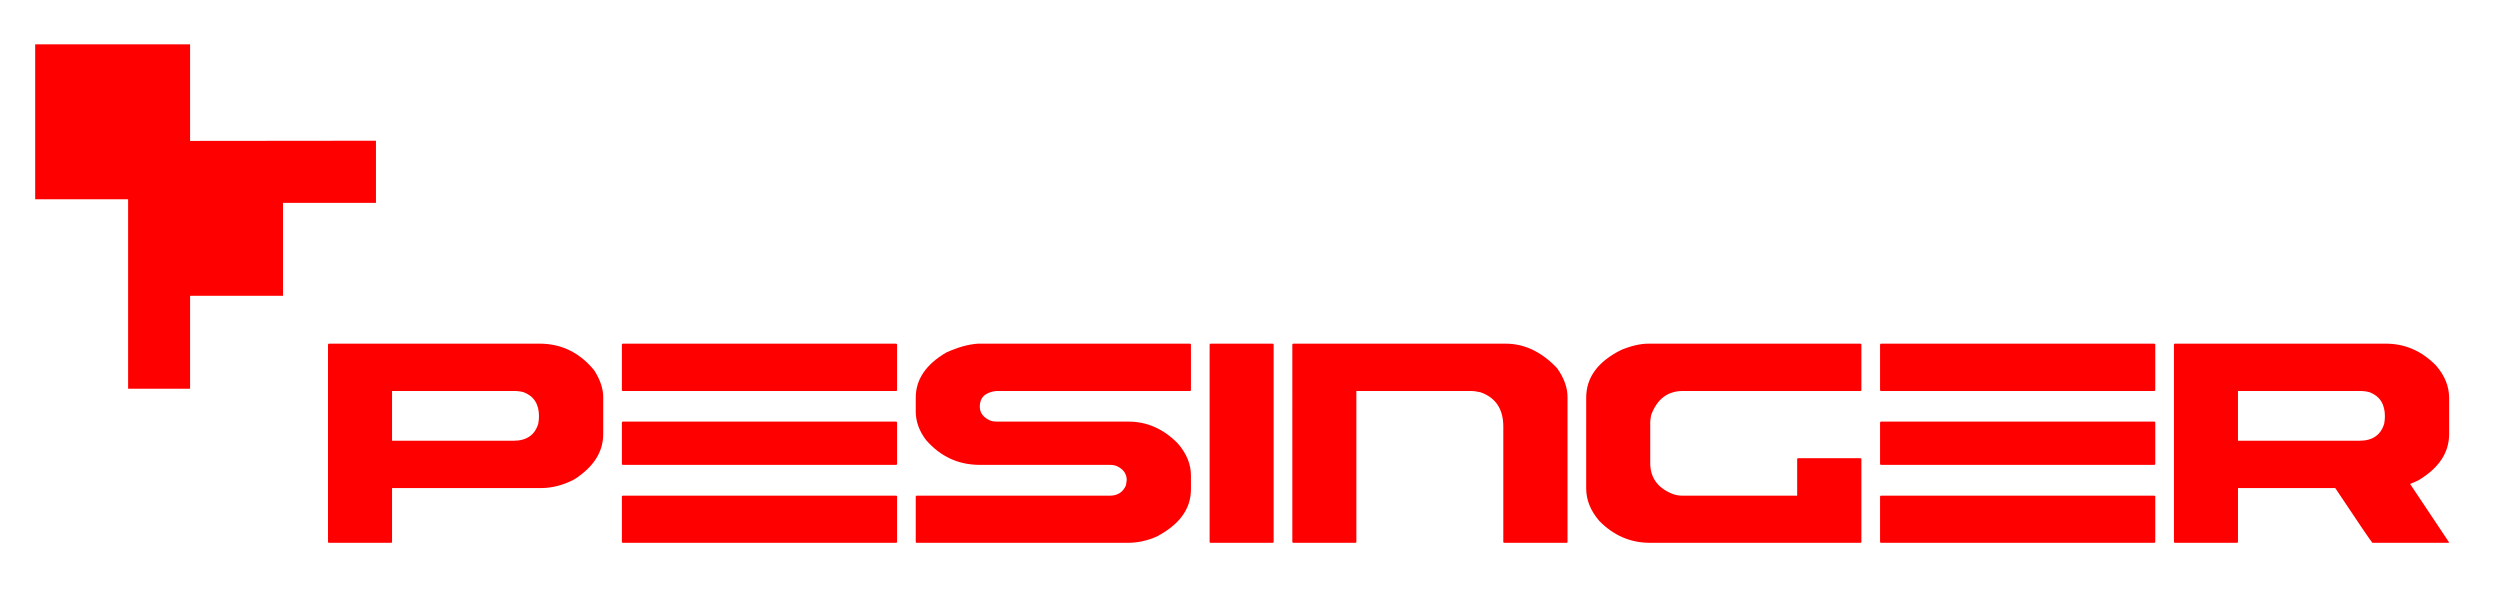
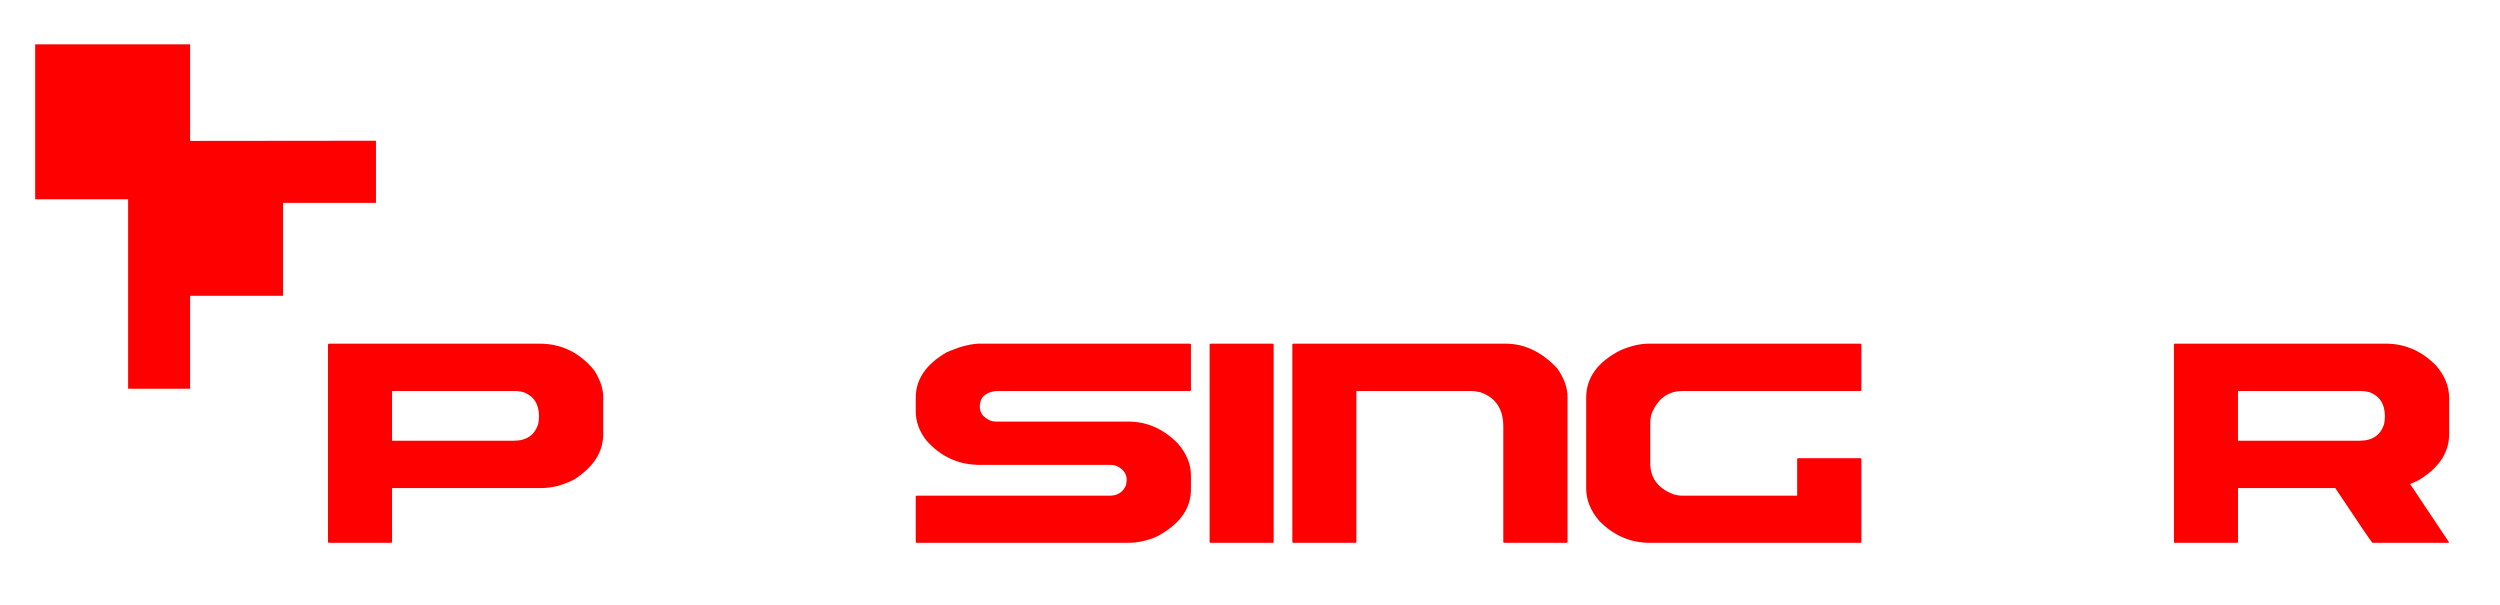
<svg xmlns="http://www.w3.org/2000/svg" version="1.1" id="Capa_1" x="0px" y="0px" width="548.016px" height="132.71px" viewBox="0 0 548.016 132.71" enable-background="new 0 0 548.016 132.71" xml:space="preserve">
  <g>
    <path fill="#FF0000" d="M72.106,75.332h46.165c4.803,0,8.799,1.953,11.991,5.858c1.31,2.062,1.965,4.015,1.965,5.858v8.097   c0,3.935-2.128,7.257-6.385,9.97c-2.428,1.248-4.829,1.871-7.203,1.871h-32.7v11.799c0,0.137-0.067,0.205-0.205,0.205H72.106   c-0.137,0-0.205-0.068-0.205-0.205v-43.25C71.928,75.398,71.997,75.332,72.106,75.332 M85.939,85.707v10.904h26.644   c2.837,0,4.638-1.234,5.401-3.703c0.109-0.568,0.164-1.125,0.164-1.668c0-2.631-1.104-4.381-3.314-5.248   c-0.683-0.189-1.378-0.285-2.087-0.285H85.939L85.939,85.707z" />
-     <path fill="#FF0000" d="M136.524,75.332h59.917c0.136,0.027,0.204,0.094,0.204,0.203v9.969c0,0.136-0.068,0.203-0.204,0.203   h-59.917c-0.137,0-0.205-0.067-0.205-0.203v-9.969C136.345,75.398,136.415,75.332,136.524,75.332 M136.524,92.419h59.917   c0.136,0.026,0.204,0.096,0.204,0.203v9.073c0,0.136-0.068,0.203-0.204,0.203h-59.917c-0.137,0-0.205-0.067-0.205-0.203v-9.073   C136.345,92.488,136.415,92.419,136.524,92.419 M136.524,108.654h59.917c0.136,0,0.204,0.057,0.204,0.164v9.969   c0,0.135-0.068,0.201-0.204,0.201h-59.917c-0.137,0-0.205-0.066-0.205-0.201v-9.969   C136.345,108.708,136.415,108.654,136.524,108.654" />
    <path fill="#FF0000" d="M214.407,75.332h46.451c0.136,0.026,0.204,0.094,0.204,0.203v9.969c0,0.136-0.068,0.203-0.204,0.203   h-42.522c-2.374,0.299-3.562,1.438-3.562,3.418c0,1.33,0.724,2.332,2.17,3.01c0.437,0.191,0.954,0.285,1.556,0.285h28.894   c4.065,0,7.666,1.603,10.804,4.802c1.91,2.196,2.865,4.545,2.865,7.038v3.013c0,4.259-2.496,7.703-7.488,10.334   c-2.074,0.923-4.203,1.384-6.386,1.384h-46.247c-0.137,0-0.204-0.066-0.204-0.203v-9.969c0.026-0.107,0.096-0.162,0.204-0.162   h42.318c1.719,0,2.906-0.761,3.561-2.279c0.108-0.65,0.163-1.029,0.163-1.139c0-1.355-0.709-2.373-2.128-3.052   c-0.438-0.188-0.969-0.285-1.596-0.285h-28.485c-4.692,0-8.622-1.817-11.786-5.452c-1.501-1.979-2.251-4.068-2.251-6.267v-3.013   c0-3.986,2.224-7.281,6.671-9.887C209.946,76.119,212.279,75.466,214.407,75.332" />
    <path fill="#FF0000" d="M265.36,75.332h13.629c0.137,0.026,0.204,0.094,0.204,0.203v43.252c0,0.135-0.067,0.203-0.204,0.203H265.36   c-0.137,0-0.205-0.068-0.205-0.203V75.535C265.182,75.399,265.251,75.332,265.36,75.332" />
    <path fill="#FF0000" d="M283.491,75.332h46.532c4.147,0,7.912,1.791,11.296,5.371c1.527,2.144,2.292,4.258,2.292,6.346v31.738   c0,0.135-0.067,0.203-0.205,0.203h-13.669c-0.137,0-0.205-0.068-0.205-0.203v-25.27c0-3.852-1.664-6.359-4.993-7.525   c-0.791-0.189-1.514-0.285-2.169-0.285h-25.047v33.08c0,0.135-0.067,0.203-0.203,0.203h-13.63c-0.137,0-0.204-0.068-0.204-0.203   V75.535C283.313,75.399,283.382,75.332,283.491,75.332" />
    <path fill="#FF0000" d="M361.373,75.332h46.451c0.138,0.026,0.205,0.094,0.205,0.203v9.969c0,0.136-0.067,0.203-0.205,0.203   h-38.921c-3.329,0-5.646,1.75-6.957,5.248c-0.137,0.732-0.205,1.262-0.205,1.588v8.951c0,3.2,1.609,5.452,4.829,6.754   c0.655,0.271,1.434,0.408,2.333,0.408h25.047v-8.018c0.026-0.137,0.097-0.203,0.205-0.203h13.669   c0.138,0.027,0.205,0.096,0.205,0.203v18.146c0,0.137-0.067,0.203-0.205,0.203h-46.165c-4.256,0-7.953-1.601-11.091-4.802   c-1.91-2.224-2.865-4.599-2.865-7.119V87.169c0-4.42,2.553-7.904,7.653-10.455C357.594,75.792,359.599,75.332,361.373,75.332" />
-     <path fill="#FF0000" d="M412.326,75.332h59.916c0.138,0.027,0.205,0.094,0.205,0.203v9.969c0,0.136-0.067,0.203-0.205,0.203   h-59.916c-0.137,0-0.205-0.067-0.205-0.203v-9.969C412.149,75.398,412.218,75.332,412.326,75.332 M412.326,92.419h59.916   c0.138,0.026,0.205,0.096,0.205,0.203v9.073c0,0.136-0.067,0.203-0.205,0.203h-59.916c-0.137,0-0.205-0.067-0.205-0.203v-9.073   C412.149,92.488,412.218,92.419,412.326,92.419 M412.326,108.654h59.916c0.138,0,0.205,0.057,0.205,0.164v9.969   c0,0.135-0.067,0.201-0.205,0.201h-59.916c-0.137,0-0.205-0.066-0.205-0.201v-9.969   C412.149,108.708,412.218,108.654,412.326,108.654" />
    <path fill="#FF0000" d="M476.744,75.332h46.247c4.201,0,7.871,1.602,11.009,4.801c1.91,2.197,2.865,4.57,2.865,7.119v7.895   c0,4.098-2.267,7.486-6.794,10.173l-1.76,0.772l8.554,12.816l-0.205,0.082h-16.615c-0.409-0.461-3.125-4.463-8.145-12.004h-21.323   v11.799c0,0.137-0.067,0.205-0.204,0.205h-13.629c-0.137,0-0.205-0.068-0.205-0.205v-43.25   C476.567,75.398,476.635,75.332,476.744,75.332 M490.577,85.707v10.904h26.645c2.837,0,4.638-1.234,5.401-3.703   c0.108-0.568,0.163-1.125,0.163-1.668c0-2.631-1.104-4.381-3.313-5.248c-0.684-0.189-1.379-0.285-2.088-0.285H490.577   L490.577,85.707z" />
    <polygon fill="#FF0000" points="62.039,44.47 62.039,64.843 41.666,64.843 41.666,85.214 28.084,85.214 28.084,43.674    7.712,43.674 7.712,9.72 41.666,9.72 41.666,30.888 82.412,30.847 82.412,44.47  " />
  </g>
</svg>